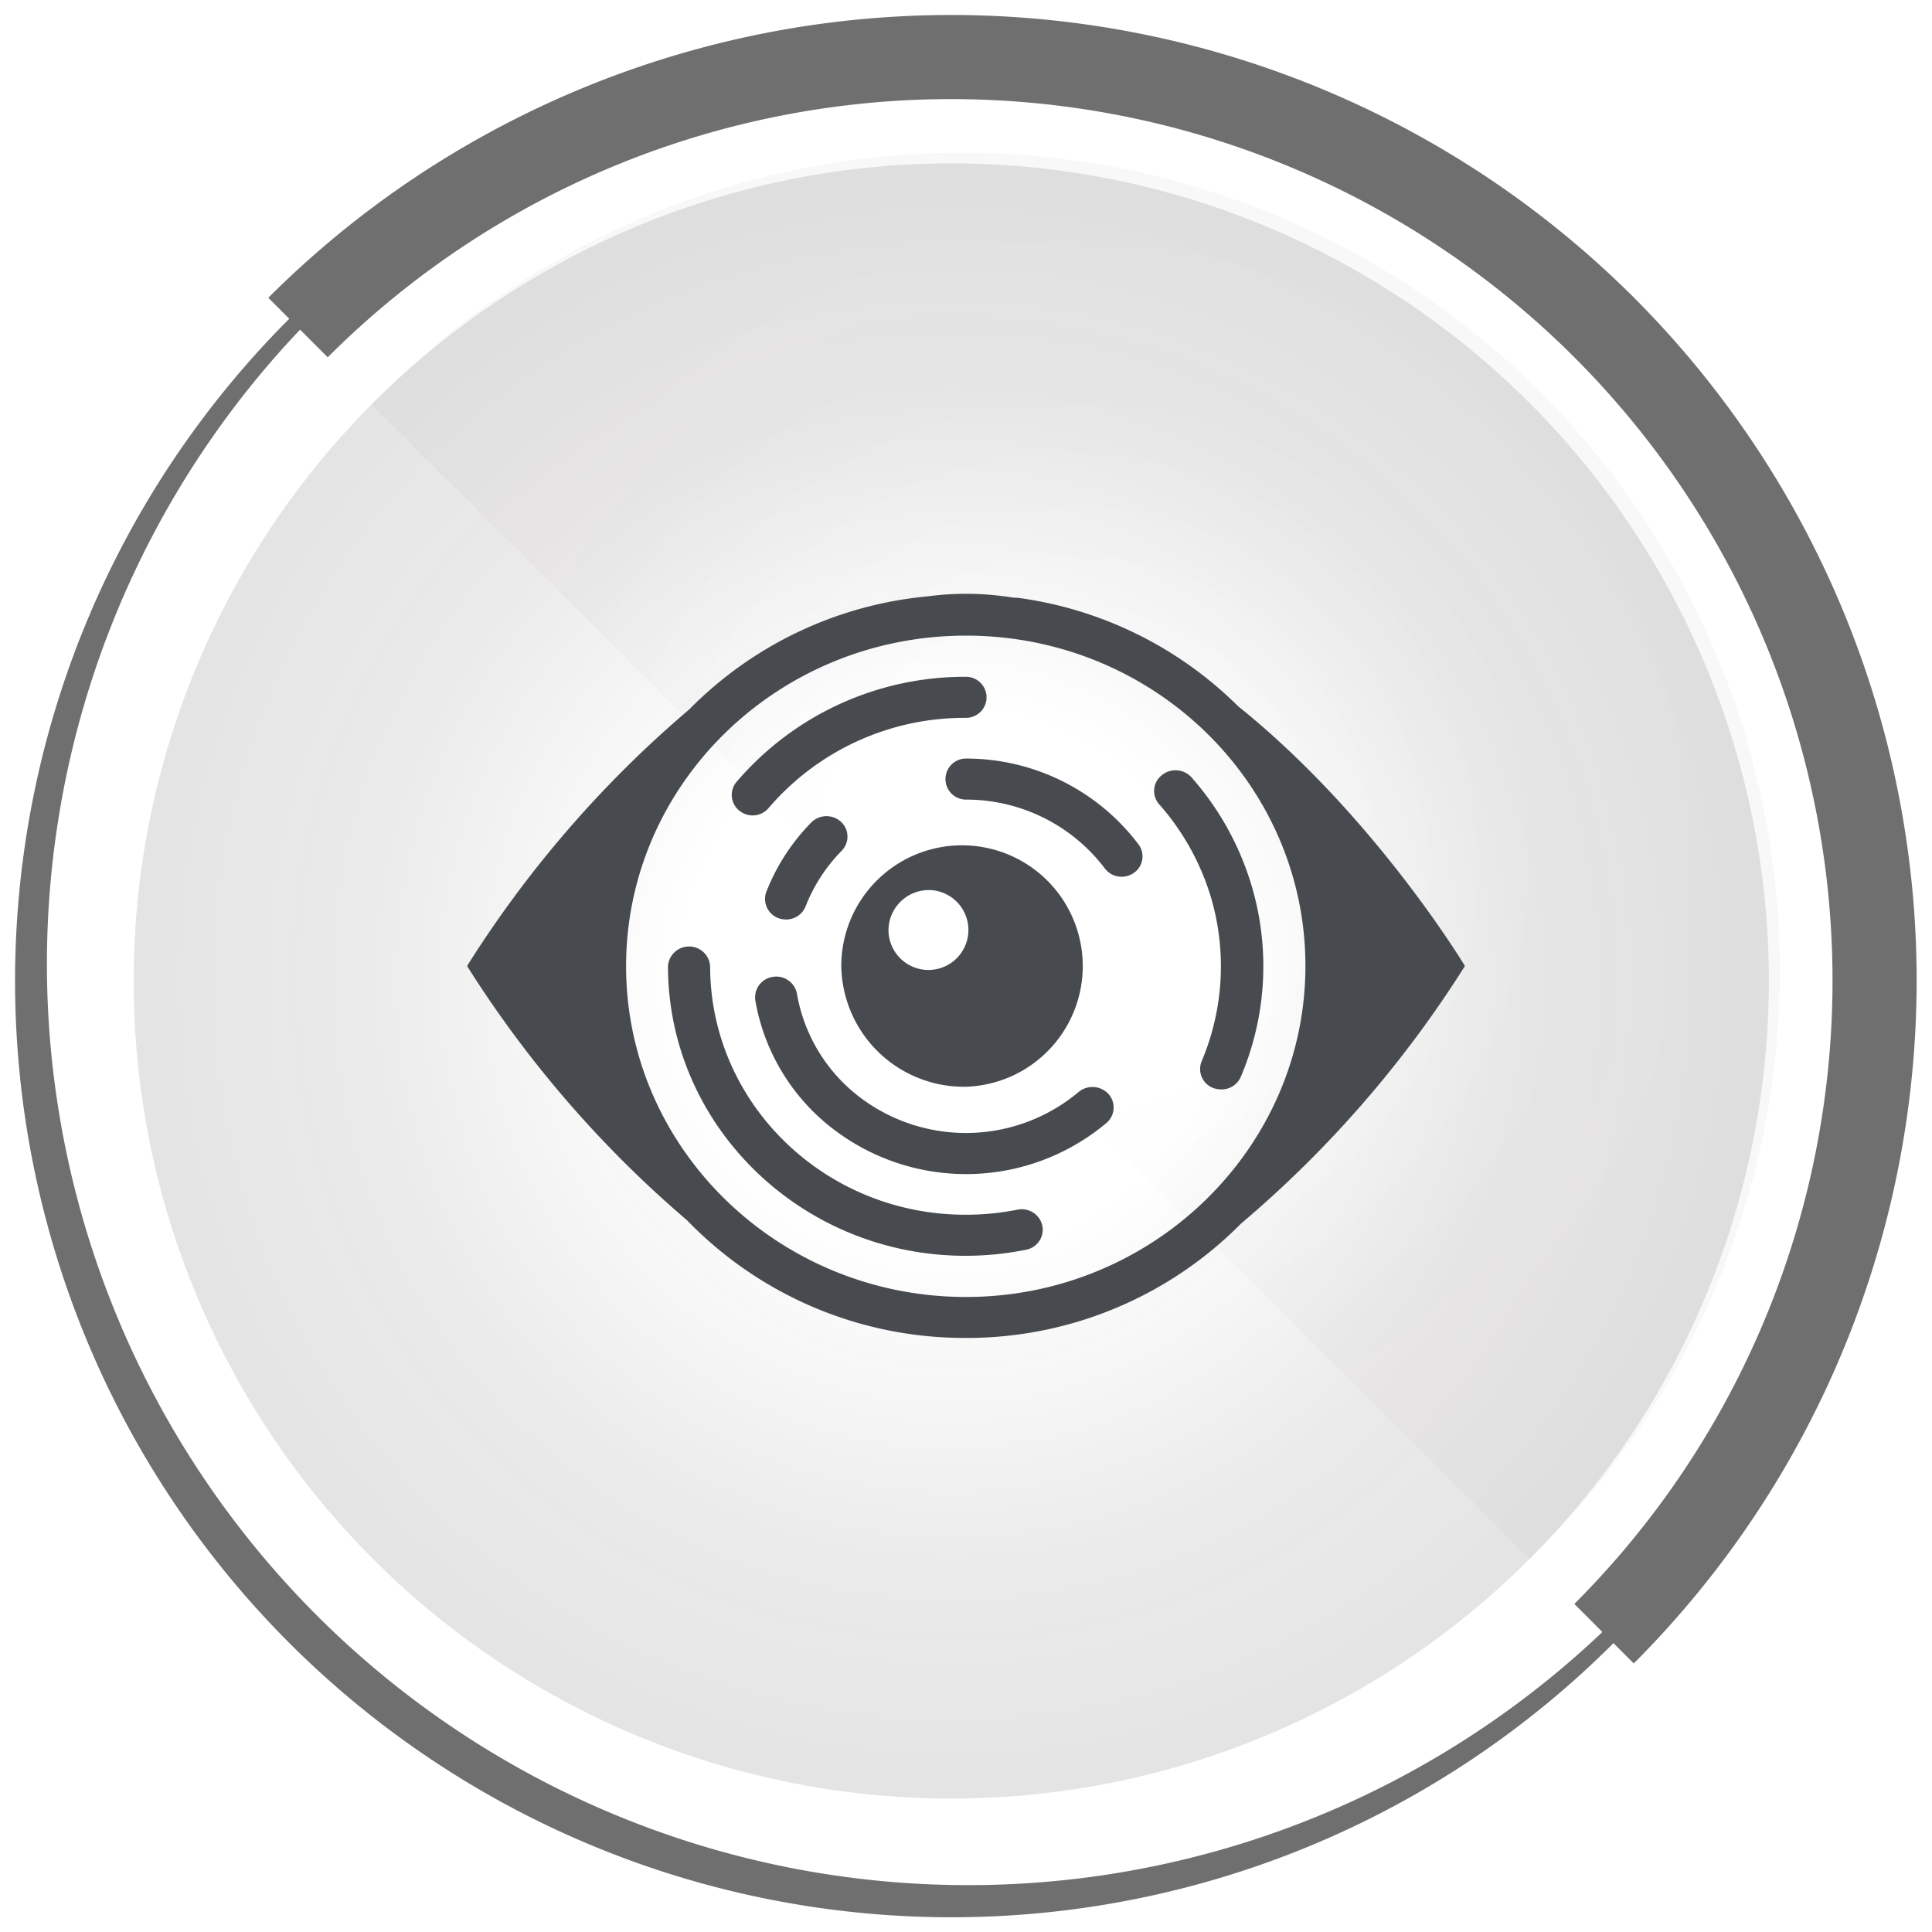
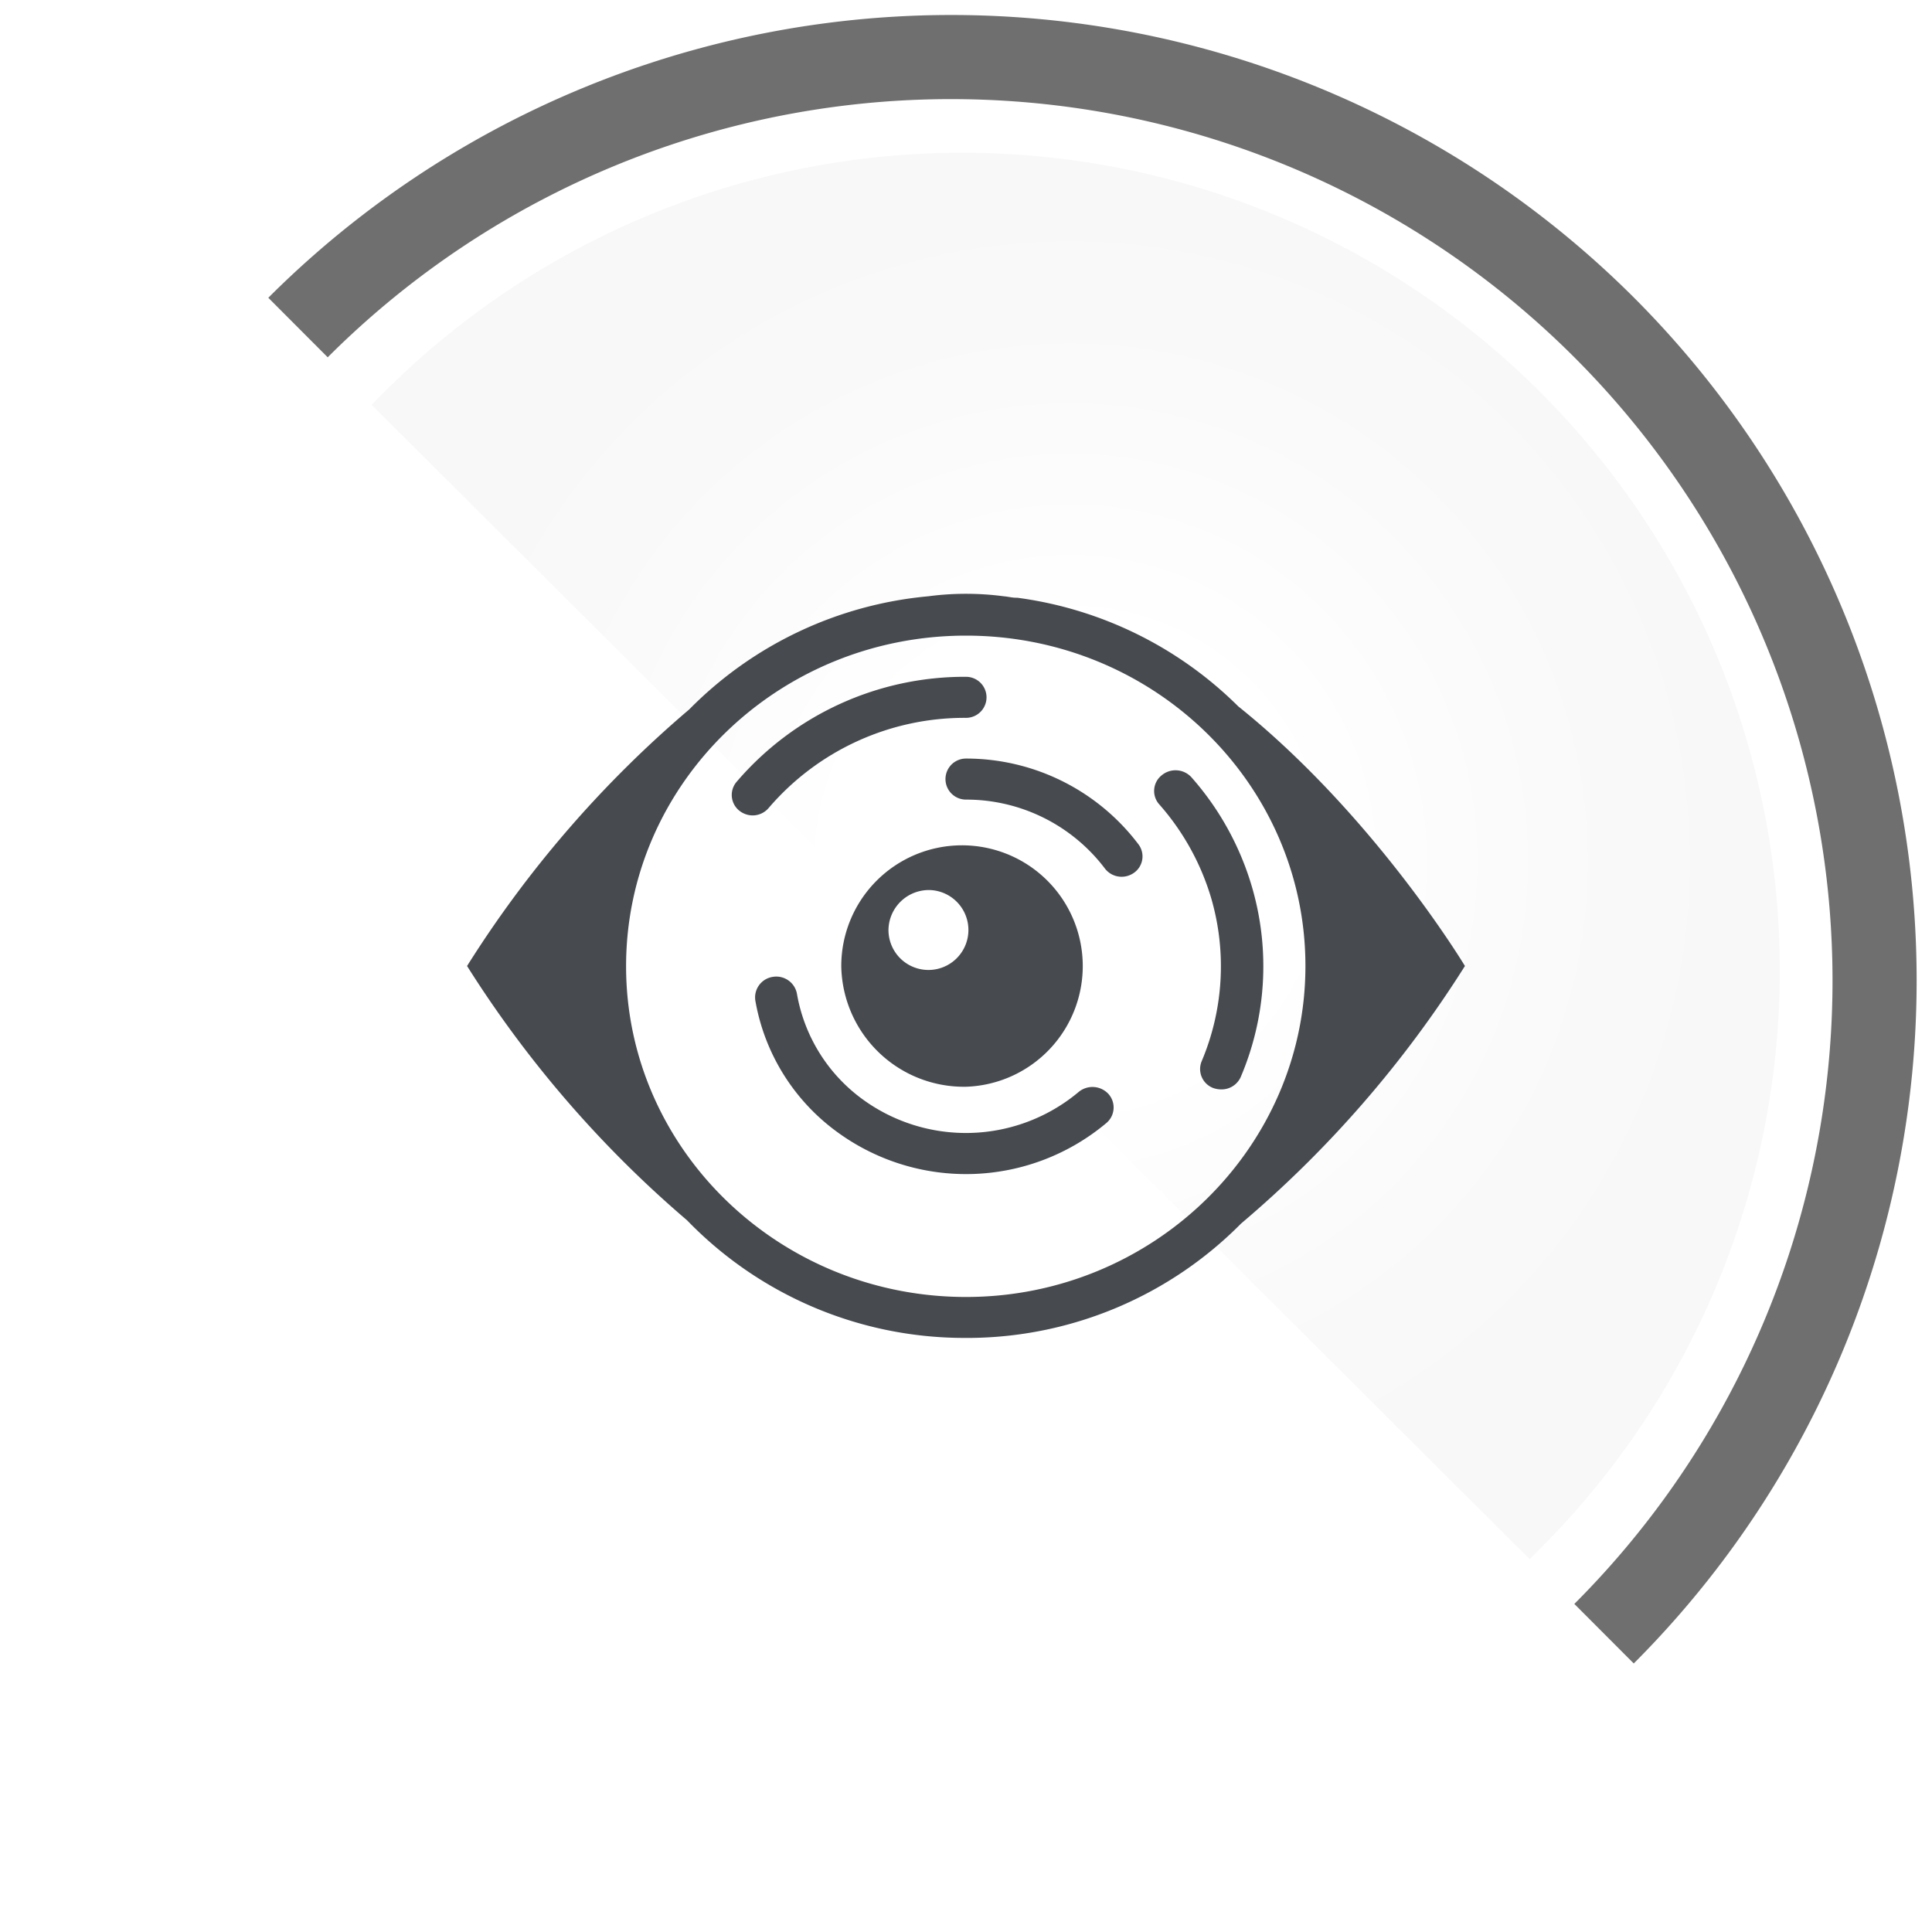
<svg xmlns="http://www.w3.org/2000/svg" xmlns:xlink="http://www.w3.org/1999/xlink" id="Layer_1" data-name="Layer 1" viewBox="0 0 160 160">
  <defs>
    <style>.cls-1{opacity:0.12;fill:url(#radial-gradient);}.cls-1,.cls-3{isolation:isolate;}.cls-2{fill:#6f6f6f;}.cls-3{opacity:0.03;fill:url(#radial-gradient-2);}.cls-4{fill:none;}.cls-5{fill:#474b4f;}</style>
    <radialGradient id="radial-gradient" cx="78.78" cy="-333.05" r="67.71" gradientTransform="matrix(1, 0, 0, -1, 0, -251.82)" gradientUnits="userSpaceOnUse">
      <stop offset="0.33" stop-color="#151011" stop-opacity="0" />
      <stop offset="0.69" stop-color="#151011" stop-opacity="0.65" />
      <stop offset="0.72" stop-color="#151011" stop-opacity="0.7" />
      <stop offset="1" stop-color="#151011" stop-opacity="0.95" />
    </radialGradient>
    <radialGradient id="radial-gradient-2" cx="158.62" cy="-323.14" r="57.83" gradientTransform="matrix(1, 0, 0, -1, -70, -251.82)" xlink:href="#radial-gradient" />
  </defs>
-   <circle id="_Path_" data-name=" Path " class="cls-1" cx="78.78" cy="81.24" r="67.71" />
  <g id="_Group_" data-name=" Group ">
-     <path id="_Compound_Path_" data-name=" Compound Path " class="cls-2" d="M78.78,4.94a76.29,76.29,0,0,1,53.94,130.2A76.29,76.29,0,0,1,24.87,27.28,75.82,75.82,0,0,1,78.81,4.93m0-1.25A77.55,77.55,0,1,0,133.64,26.4,77.55,77.55,0,0,0,78.81,3.68Z" />
    <path id="_Path_2" data-name=" Path 2" class="cls-2" d="M135.33,24.66a80,80,0,0,0-113.11,0h0l4.92,4.93A73,73,0,0,1,130.38,132.83l4.92,4.93A80,80,0,0,0,135.33,24.66Z" />
  </g>
  <g id="_Group_3" data-name=" Group 3">
    <path id="_Path_5" data-name=" Path 5" class="cls-3" d="M30.78,33.53a67.71,67.71,0,1,1,96.9,94.59l-1,1" />
    <line id="_Path_6" data-name=" Path 6" class="cls-4" x1="136.64" y1="139.09" x2="126.64" y2="129.12" />
    <line id="_Path_7" data-name=" Path 7" class="cls-4" x1="17.01" y1="19.86" x2="30.74" y2="33.53" />
    <line id="_Path_8" data-name=" Path 8" class="cls-4" x1="30.74" y1="33.53" x2="126.64" y2="129.12" />
  </g>
-   <path class="cls-5" d="M84.27,100.18a22.18,22.18,0,0,1-4.31.42C68.3,100.6,58.81,91.37,58.81,80a1.75,1.75,0,0,0-3.49,0c0,13.22,11.05,24,24.64,24a25.41,25.41,0,0,0,5-.5,1.69,1.69,0,0,0,1.36-2A1.74,1.74,0,0,0,84.27,100.18Z" />
-   <path class="cls-5" d="M69.68,68.09a1.78,1.78,0,0,0-2.47,0,17.09,17.09,0,0,0-3.74,5.75,1.7,1.7,0,0,0,1,2.2,2,2,0,0,0,.62.11,1.73,1.73,0,0,0,1.63-1.1,13.73,13.73,0,0,1,3-4.61A1.67,1.67,0,0,0,69.68,68.09Z" />
  <path class="cls-5" d="M80,90A10,10,0,1,0,69.67,80,10.16,10.16,0,0,0,80,90ZM77,73.71A3.31,3.31,0,1,1,73.58,77,3.35,3.35,0,0,1,77,73.71Z" />
  <path class="cls-5" d="M80,62.82a1.7,1.7,0,1,0,0,3.4,14.4,14.4,0,0,1,11.49,5.69,1.74,1.74,0,0,0,1.41.7,1.77,1.77,0,0,0,1-.32,1.66,1.66,0,0,0,.38-2.37A17.89,17.89,0,0,0,80,62.82Z" />
  <path class="cls-5" d="M62.31,67.53a1.74,1.74,0,0,0,1.35-.62A21.35,21.35,0,0,1,80,59.45a1.7,1.7,0,1,0,0-3.4,24.85,24.85,0,0,0-19,8.7,1.67,1.67,0,0,0,.23,2.39A1.79,1.79,0,0,0,62.31,67.53Z" />
  <path class="cls-5" d="M89.33,90.43a14.52,14.52,0,0,1-18,.53A13.7,13.7,0,0,1,66,82.3a1.74,1.74,0,0,0-2-1.4,1.72,1.72,0,0,0-1.44,2A17.07,17.07,0,0,0,69.2,93.65,18.08,18.08,0,0,0,91.63,93a1.68,1.68,0,0,0,.17-2.4A1.8,1.8,0,0,0,89.33,90.43Z" />
  <path class="cls-5" d="M102.55,58.5a31.93,31.93,0,0,0-18.32-9h-.11c-.31,0-.63-.09-1-.12a23.77,23.77,0,0,0-6.23,0,31.88,31.88,0,0,0-19.81,9.37A92.43,92.43,0,0,0,38.68,80,92.6,92.6,0,0,0,56.9,101.06a31.94,31.94,0,0,0,22.74,9.74H80l.47,0a31.94,31.94,0,0,0,22.31-9.47A92.61,92.61,0,0,0,121.32,80S113.85,67.57,102.55,58.5ZM80,107.41c-15.52,0-28.15-12.29-28.15-27.39S64.44,52.64,80,52.64,108.11,64.93,108.11,80,95.49,107.41,80,107.41Z" />
  <path class="cls-5" d="M96.19,64.22A1.66,1.66,0,0,0,96,66.61a20.54,20.54,0,0,1,4.34,7.89,20.2,20.2,0,0,1-.82,13.38,1.68,1.68,0,0,0,.94,2.22,2,2,0,0,0,.67.12,1.74,1.74,0,0,0,1.61-1,23.4,23.4,0,0,0,1-15.57,23.82,23.82,0,0,0-5-9.2A1.79,1.79,0,0,0,96.19,64.22Z" />
</svg>